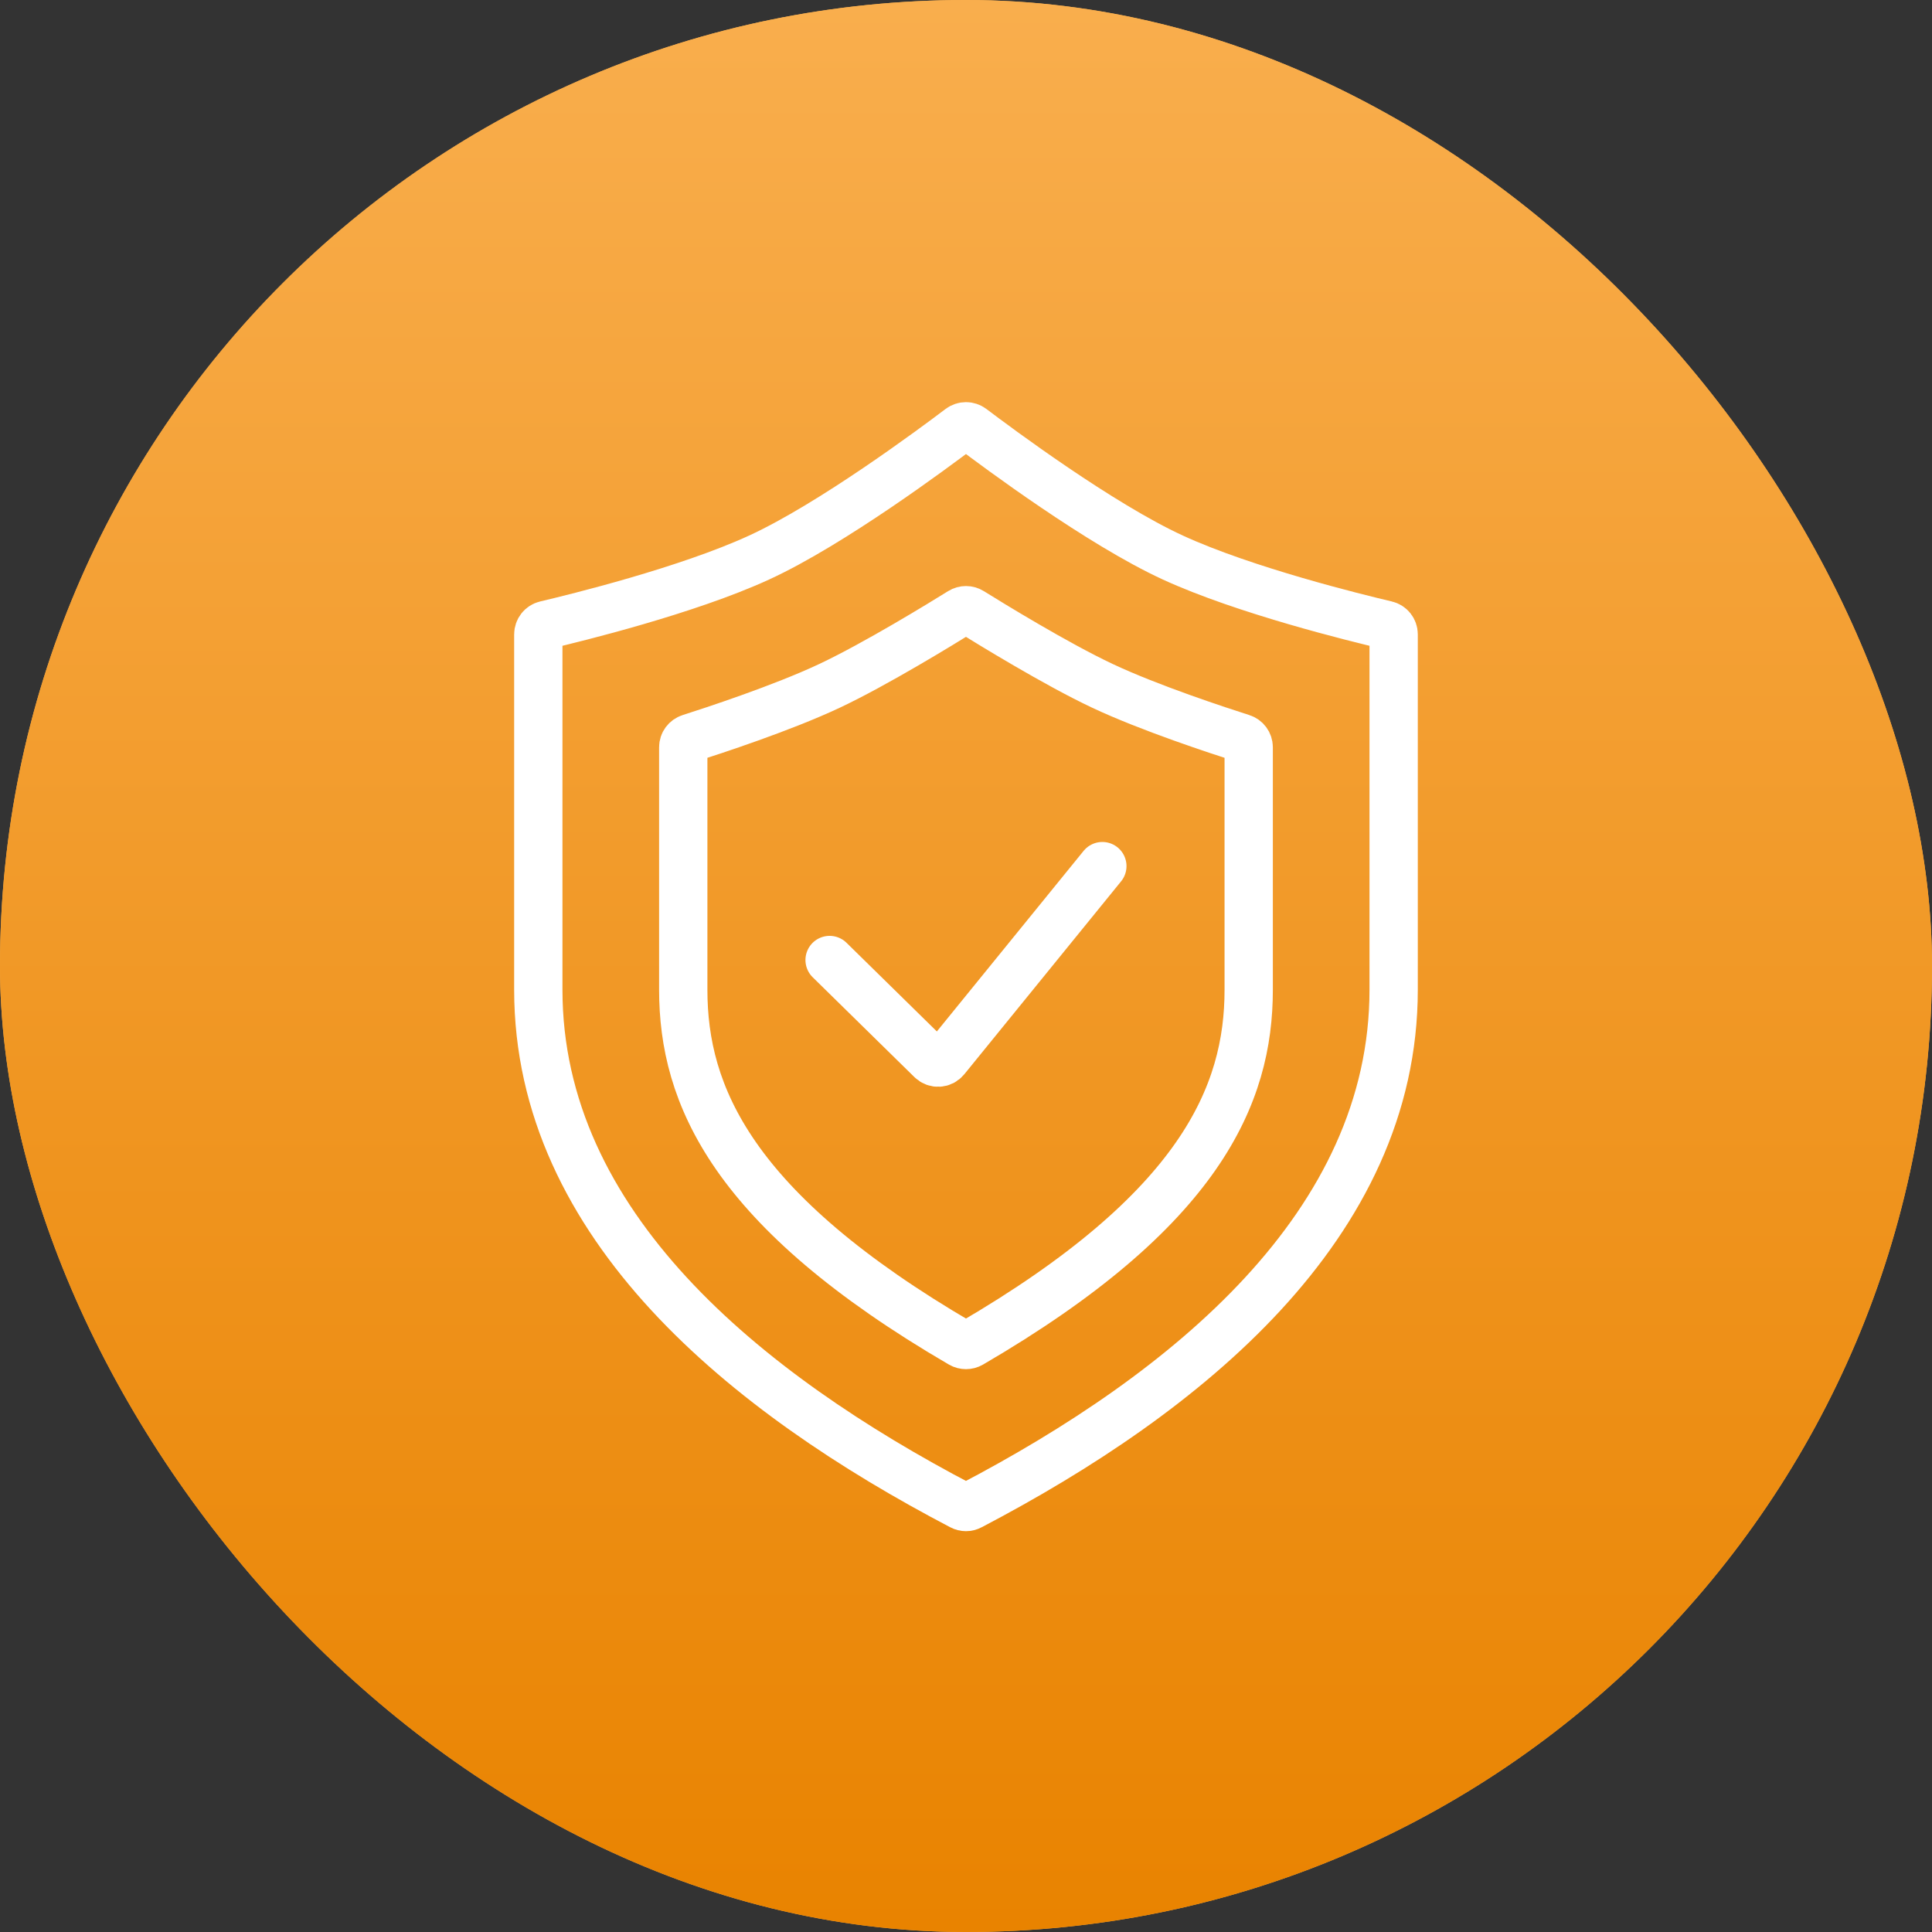
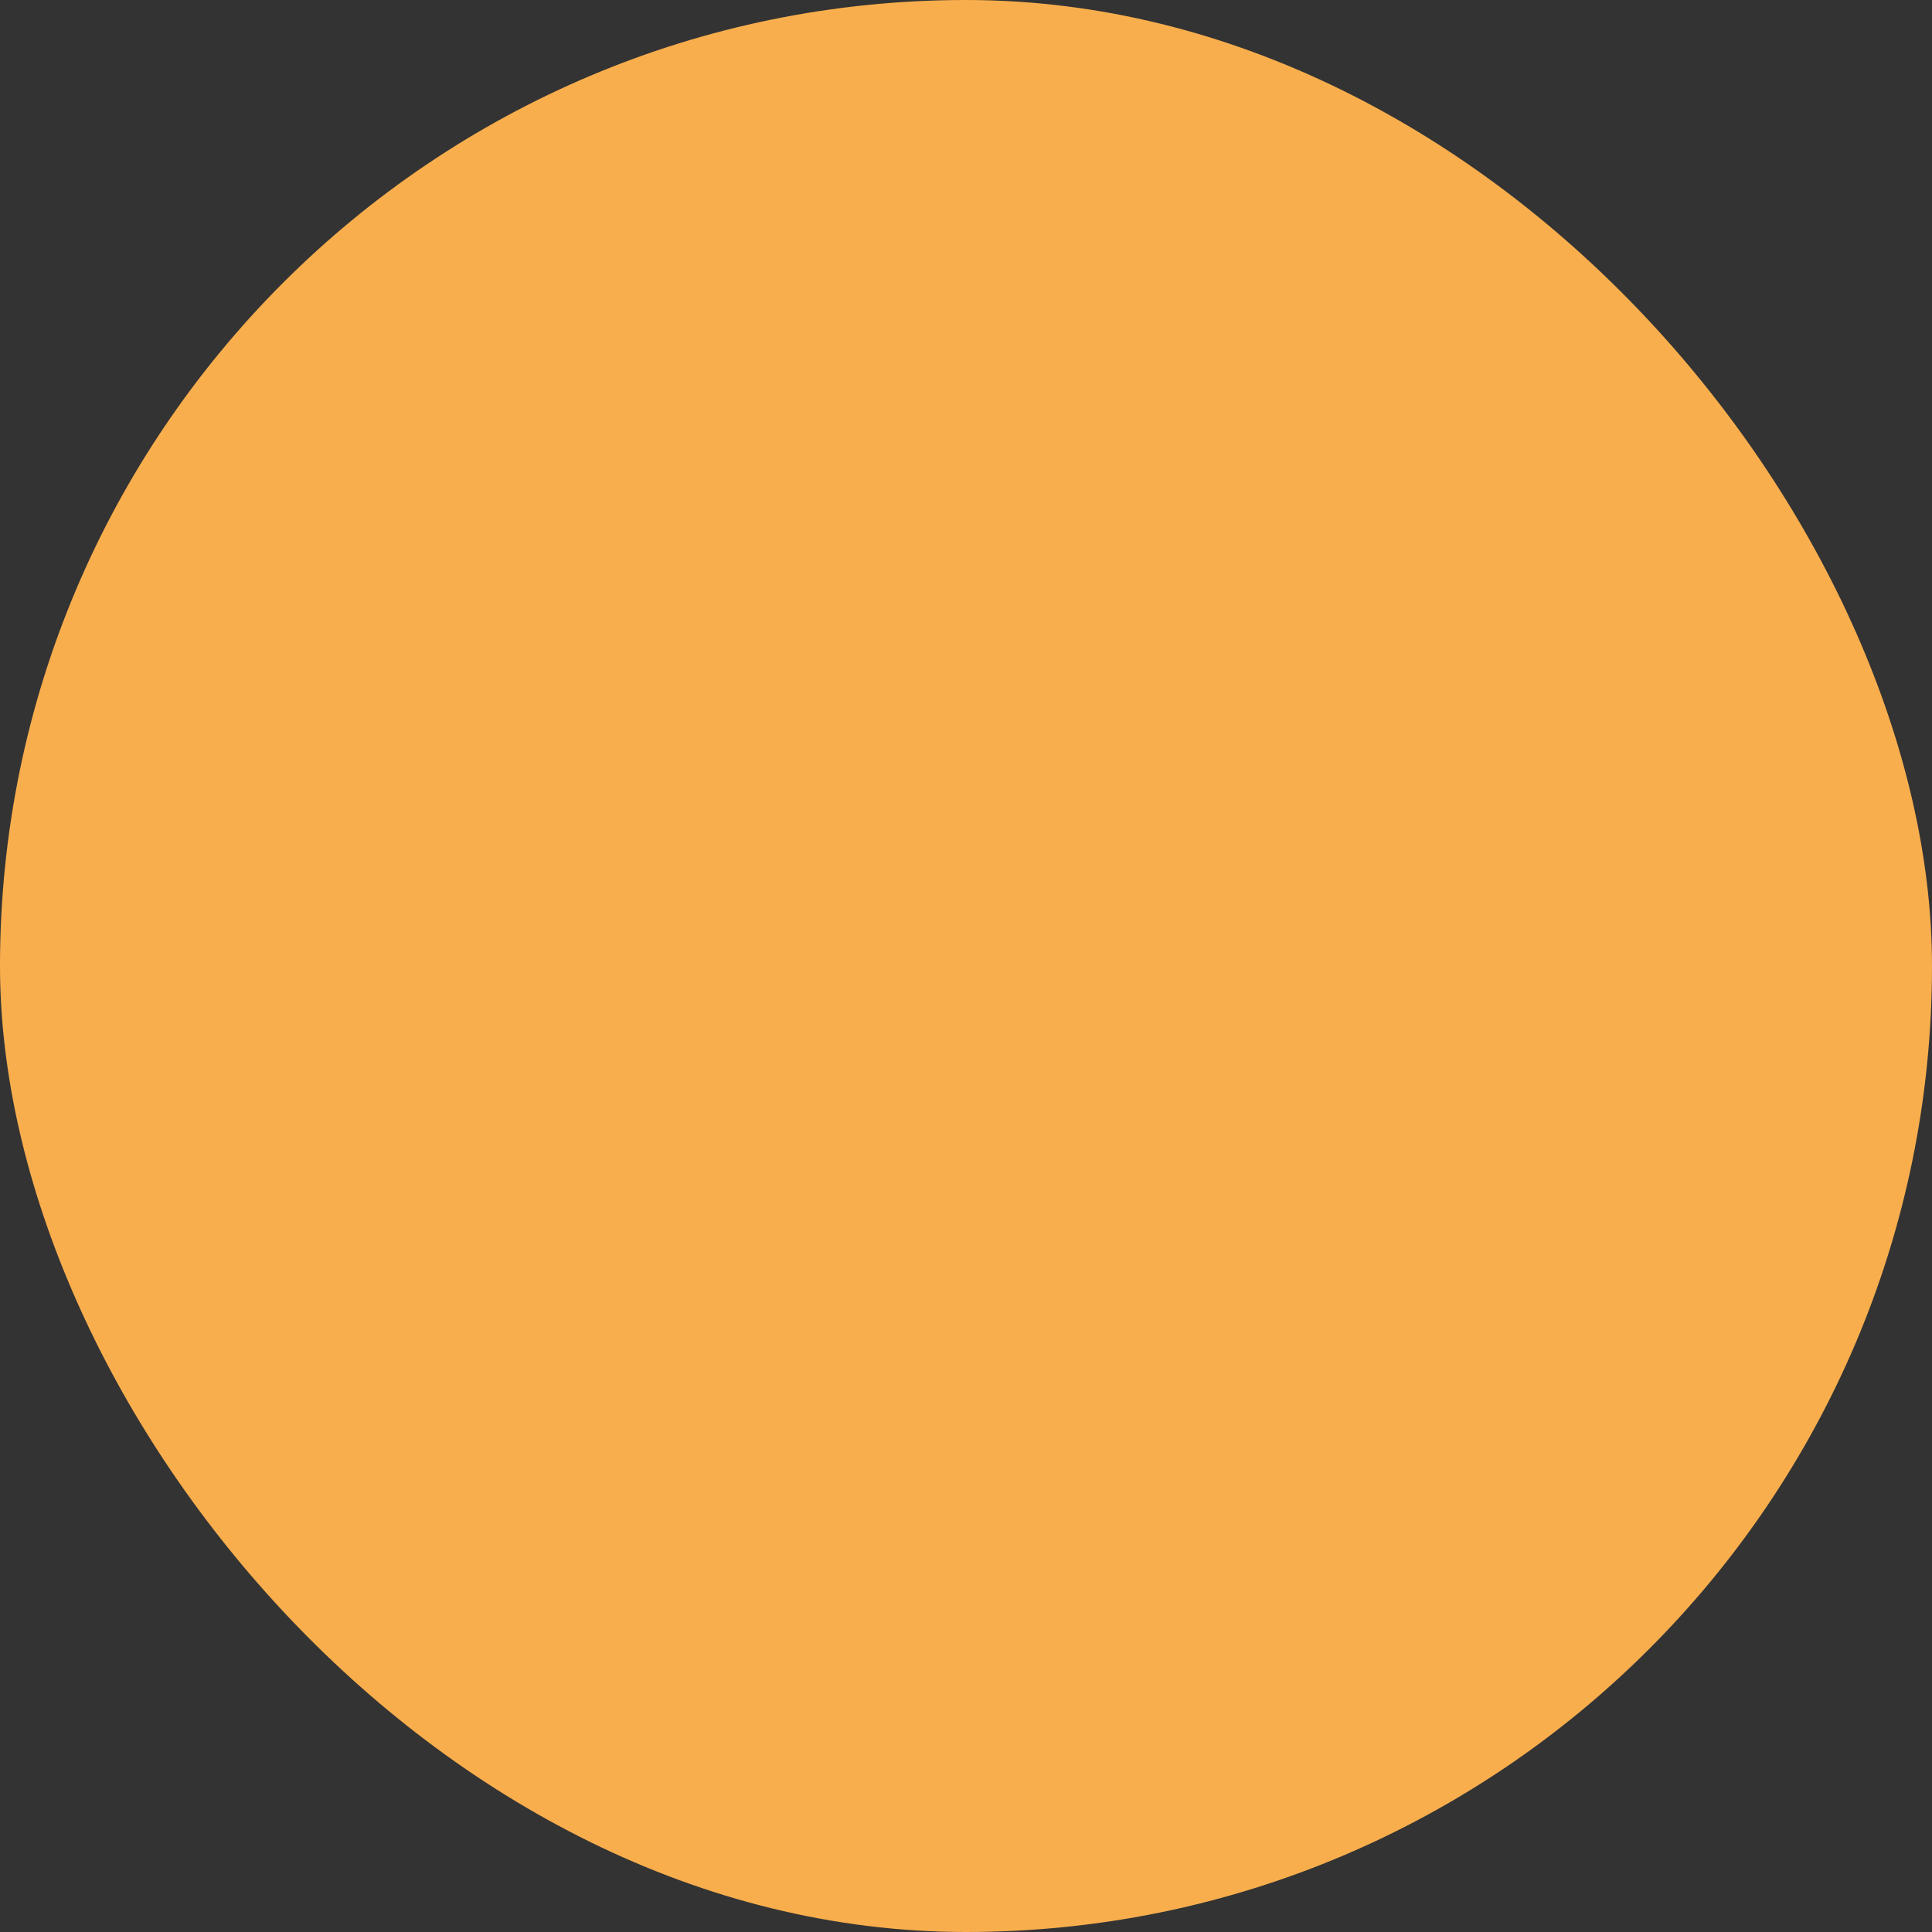
<svg xmlns="http://www.w3.org/2000/svg" width="40" height="40" viewBox="0 0 40 40" fill="none">
  <rect x="0" y="0" width="40" height="40" fill="#333333" stroke="none" />
  <rect width="40" height="40" rx="20" fill="#F9AE4D" />
-   <rect width="40" height="40" rx="20" fill="url(#paint0_linear_304_1742)" />
-   <path d="M17.176 19.876L19.282 21.943C19.366 22.026 19.503 22.018 19.577 21.926L22.823 17.932M14.146 20.491C14.146 18.817 14.146 16.538 14.146 15.471C14.146 15.383 14.203 15.307 14.286 15.281C14.74 15.136 16.198 14.66 17.176 14.199C18.129 13.75 19.504 12.906 19.893 12.664C19.959 12.623 20.04 12.623 20.106 12.664C20.495 12.906 21.869 13.75 22.823 14.199C23.8 14.66 25.259 15.136 25.713 15.281C25.796 15.307 25.853 15.383 25.853 15.471C25.853 16.538 25.853 18.817 25.853 20.491C25.853 22.669 24.851 25.052 20.101 27.82C20.039 27.856 19.96 27.856 19.898 27.82C15.148 25.052 14.146 22.669 14.146 20.491ZM11.145 20.491C11.144 17.261 11.145 14.637 11.145 13.134C11.145 13.041 11.208 12.96 11.299 12.939C11.914 12.794 14.227 12.228 15.715 11.544C17.219 10.853 19.349 9.267 19.877 8.867C19.95 8.812 20.049 8.812 20.122 8.867C20.65 9.267 22.78 10.853 24.284 11.544C25.772 12.228 28.085 12.794 28.7 12.939C28.791 12.96 28.854 13.041 28.854 13.134C28.854 14.637 28.855 17.261 28.854 20.491C28.854 25.371 24.556 28.841 20.091 31.178C20.034 31.209 19.965 31.209 19.907 31.178C15.443 28.841 11.145 25.371 11.145 20.491Z" stroke="white" stroke-linecap="round" />
  <defs>
    <linearGradient id="paint0_linear_304_1742" x1="20" y1="0" x2="20" y2="40" gradientUnits="userSpaceOnUse">
      <stop stop-color="#F9AE4D" />
      <stop offset="1" stop-color="#E98300" />
    </linearGradient>
  </defs>
</svg>